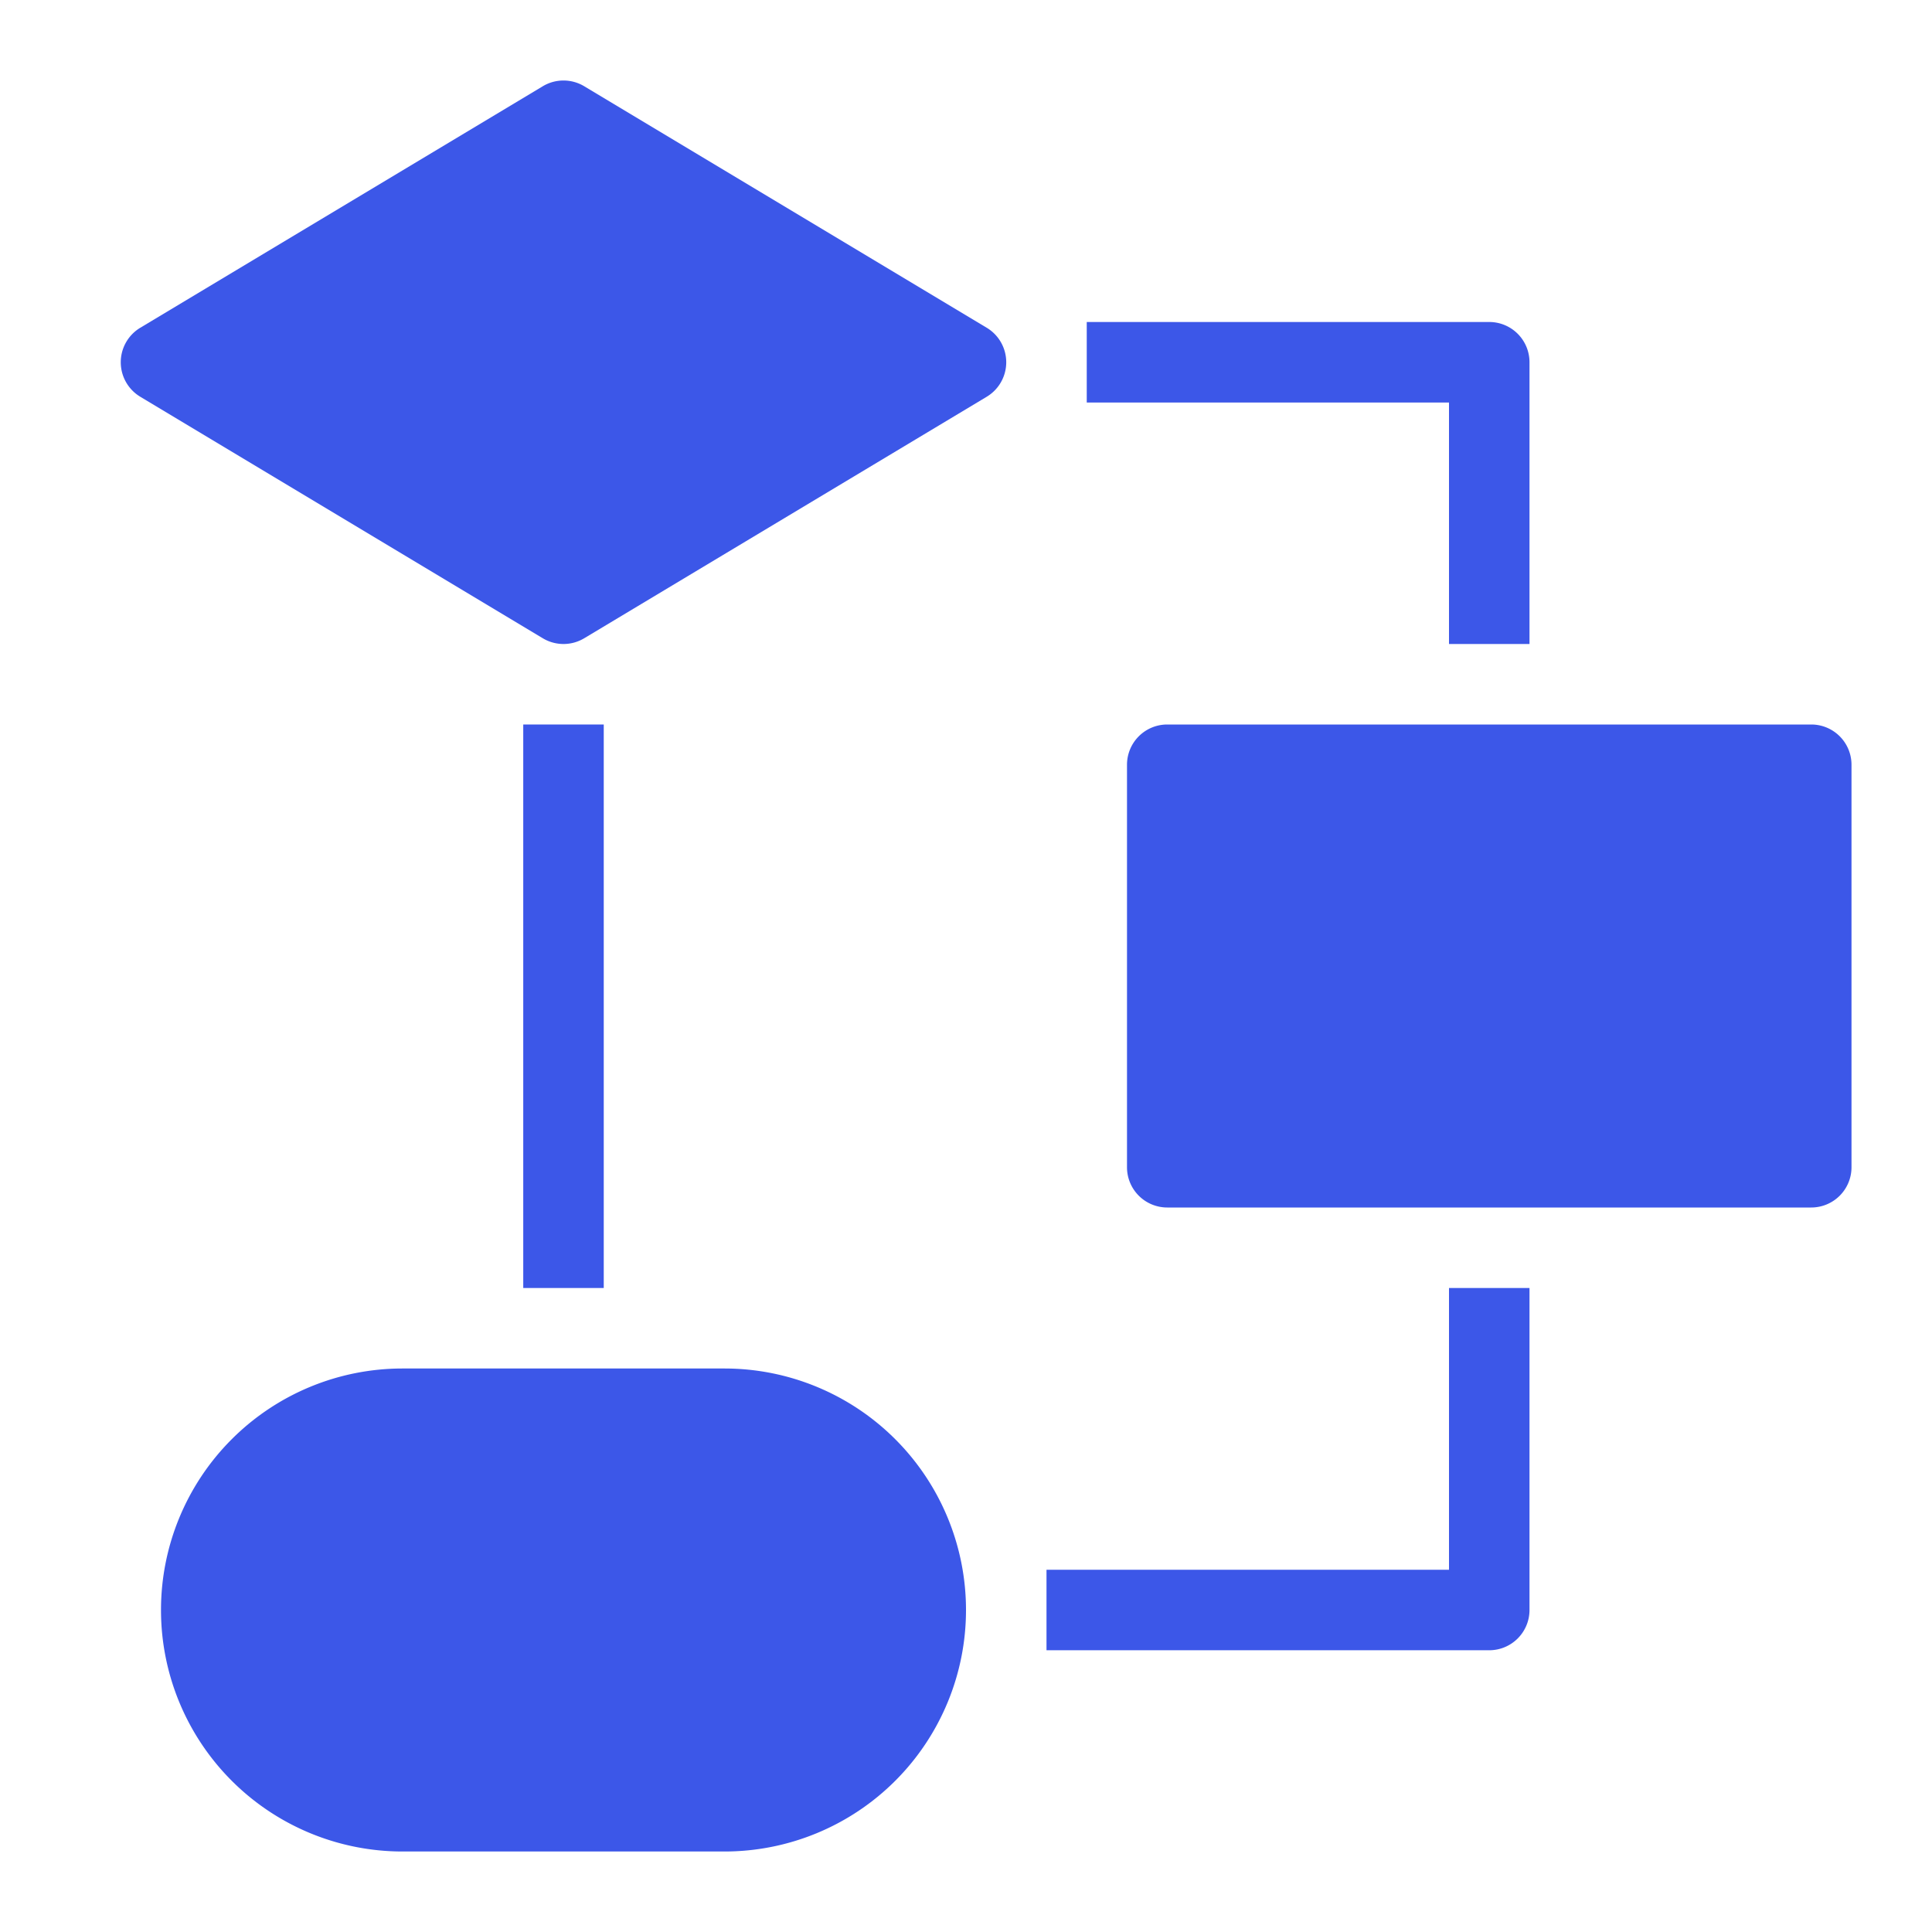
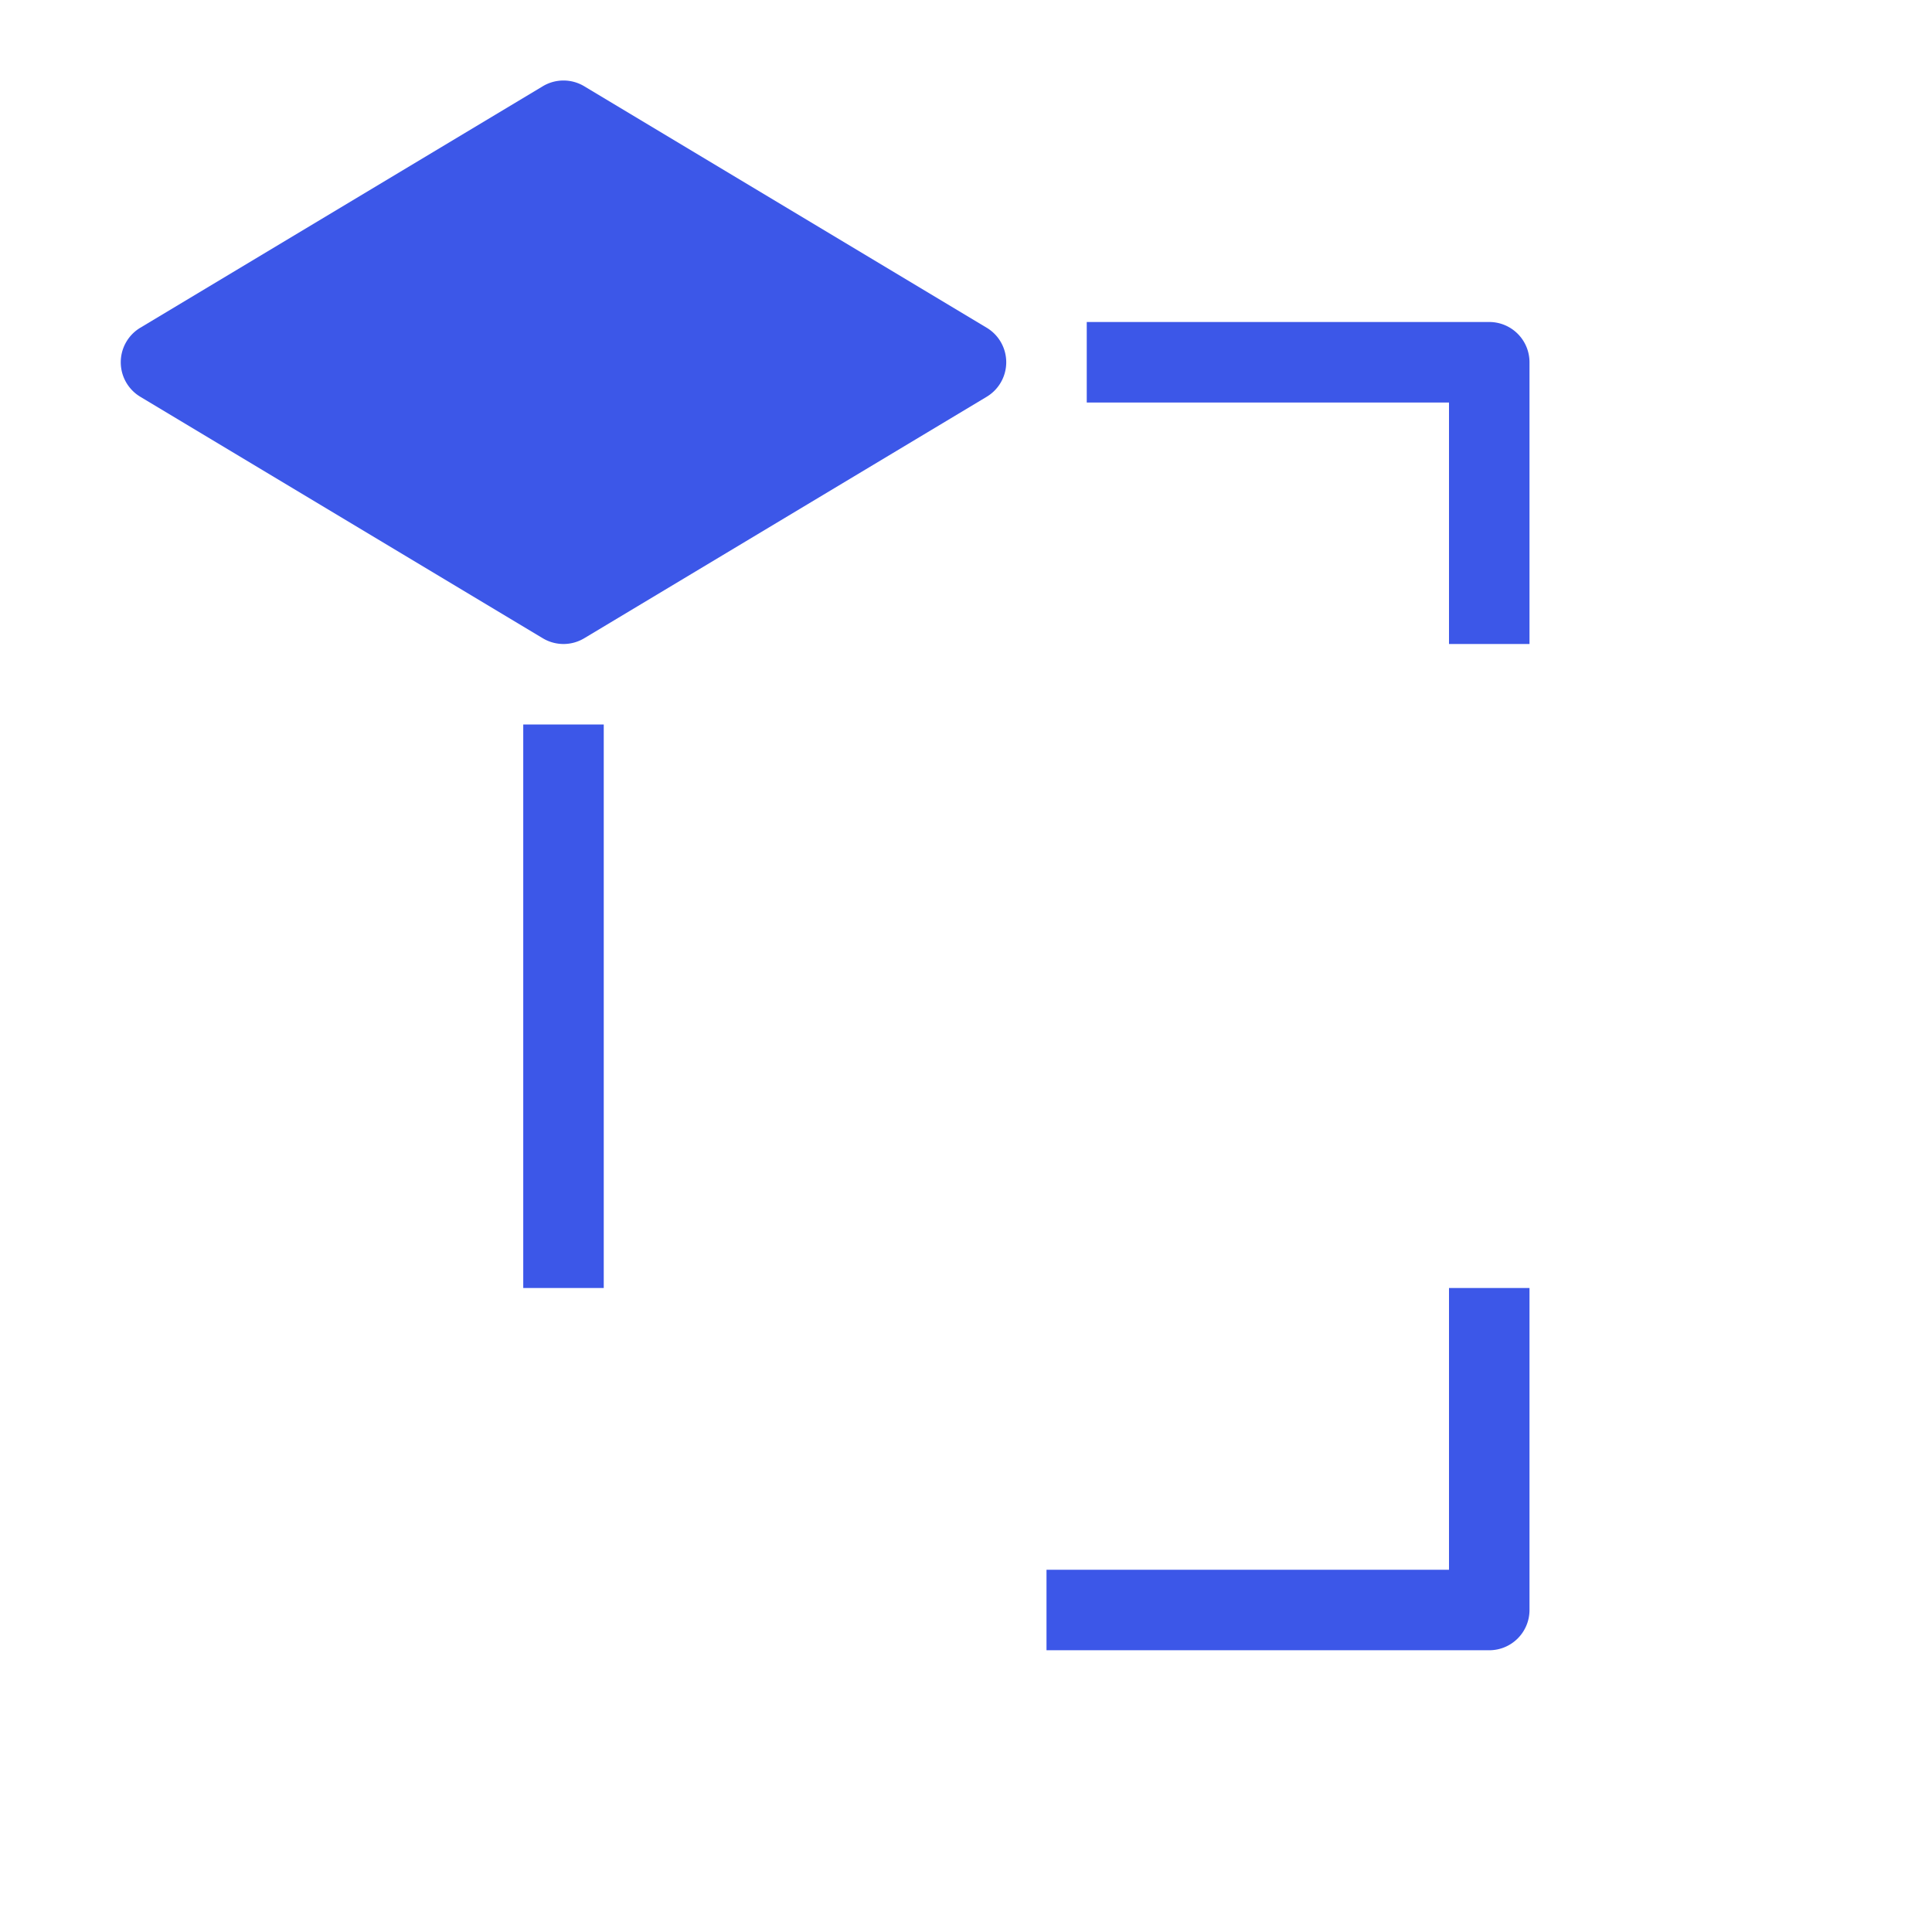
<svg xmlns="http://www.w3.org/2000/svg" width="48" height="48" viewBox="0 0 48 48">
  <g>
    <rect class="nc-transparent-rect" x="0" y="0" width="48" height="48" rx="0" ry="0" fill="none" stroke="none" />
    <g class="nc-icon-wrapper" fill="#3c57e8">
      <path d="M14,16a1,1,0,0,1-.515-.143l-10-6a1,1,0,0,1,0-1.714l10-6a1,1,0,0,1,1.03,0l10,6a1,1,0,0,1,0,1.714l-10,6A1,1,0,0,1,14,16Z" fill="#3c57e8" />
-       <path d="M45,30H29a1,1,0,0,1-1-1V19a1,1,0,0,1,1-1H45a1,1,0,0,1,1,1V29A1,1,0,0,1,45,30Z" data-color="color-2" />
-       <path d="M18,46H10a6,6,0,0,1,0-12h8a6,6,0,0,1,0,12Z" fill="#3c57e8" />
      <path d="M36,32v7H26v2H37a1,1,0,0,0,1-1V32Z" fill="#3c57e8" />
      <rect x="13" y="18" width="2" height="14" fill="#3c57e8" />
      <path d="M37,8H27v2h9v6h2V9A1,1,0,0,0,37,8Z" fill="#3c57e8" />
    </g>
  </g>
</svg>